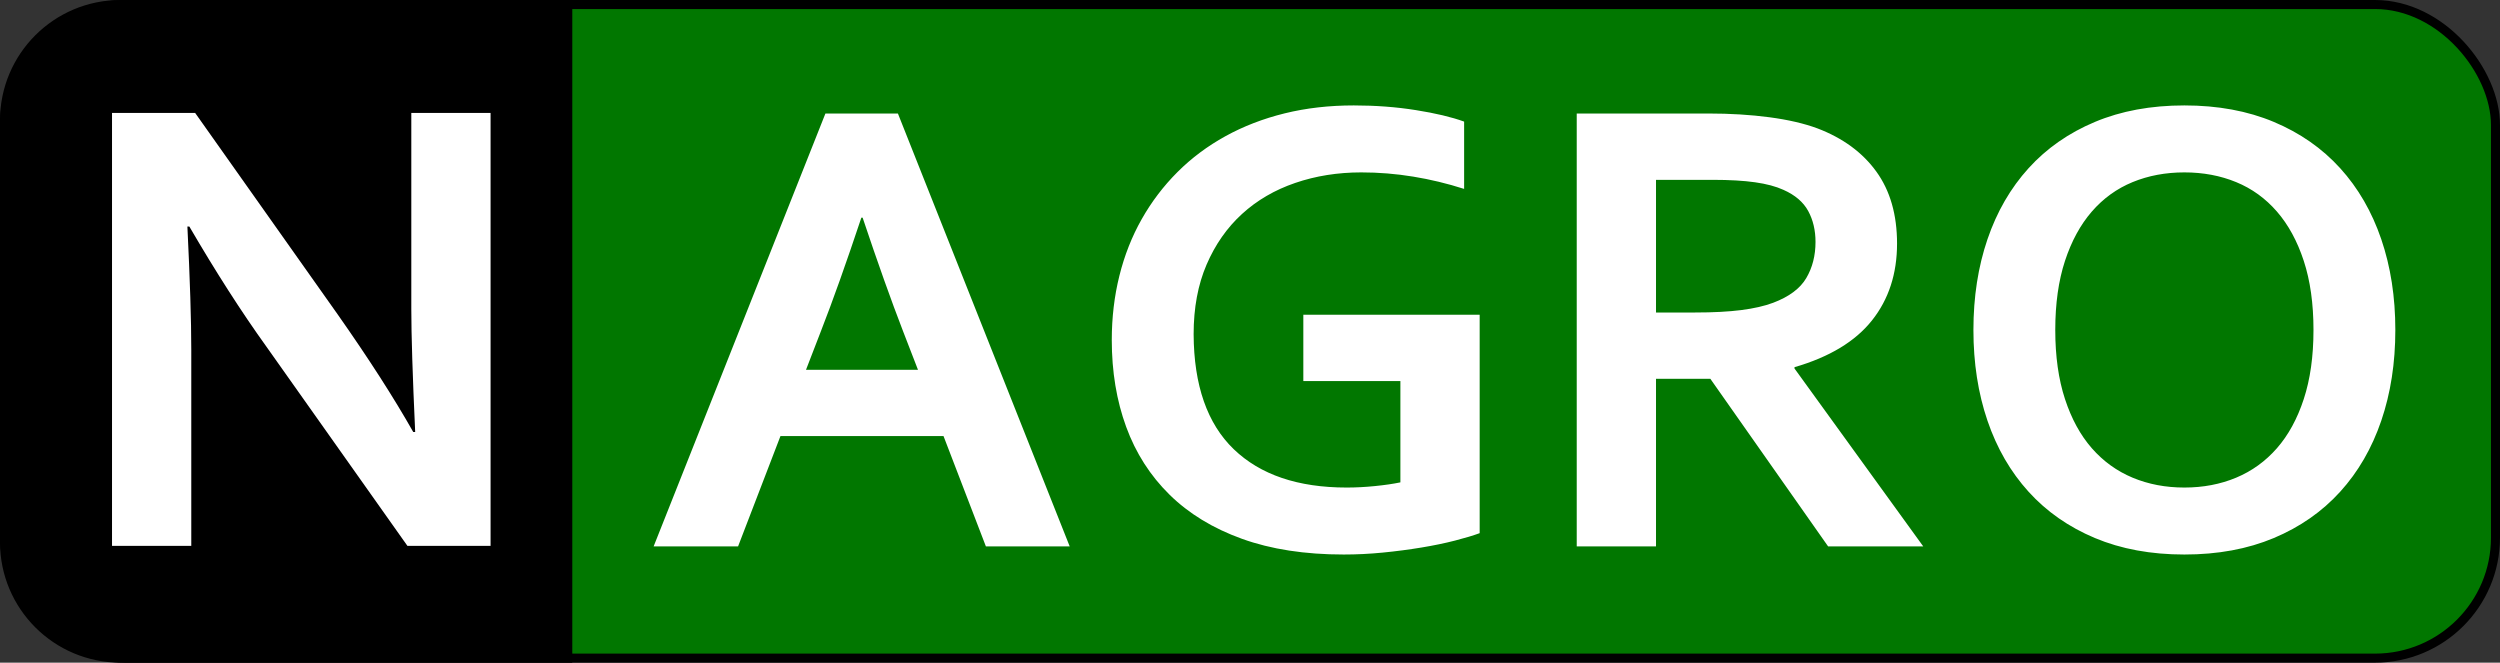
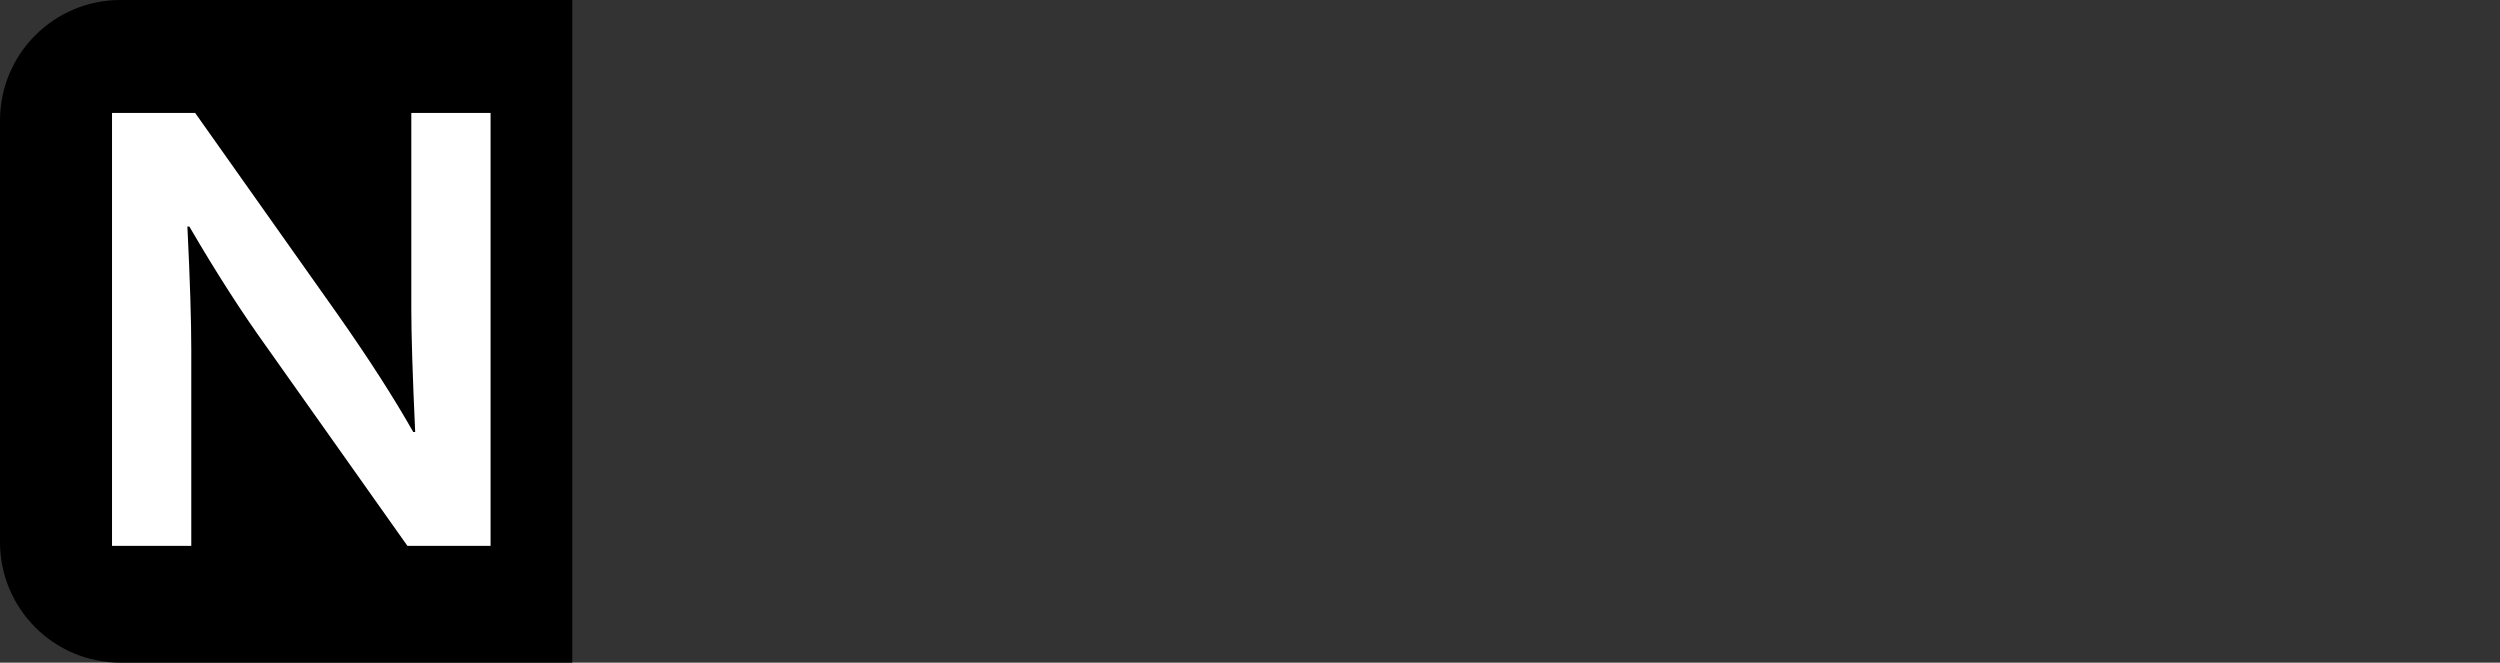
<svg xmlns="http://www.w3.org/2000/svg" width="166px" height="44px" viewBox="0 0 166 44">
  <rect x="0" y="0" width="166" height="44" fill="#333333" stroke="none" />
  <title>Group</title>
  <desc>Created with Sketch.</desc>
  <g id="Page-1" stroke="none" stroke-width="1" fill="none" fill-rule="evenodd">
    <g id="Artboard" transform="translate(-42, -50)">
      <g id="Group" transform="translate(42, 50)">
-         <rect id="Rectangle" stroke="#000000" stroke-width="0.6" fill="#017700" x="0.3" y="0.3" width="165.4" height="43.4" rx="8" />
        <path d="M37.75,43.75 L37.75,0.25 L8,0.25 C3.72,0.25 0.25,3.72 0.25,8 L0.25,36 C0.25,40.28 3.72,43.75 8,43.75 L37.75,43.75 Z" id="Rectangle" stroke="#000000" stroke-width="0.5" fill="#000000" />
-         <path d="M62.65,28.957 L51.822,28.957 L49.007,36.283 L43.4,36.283 L54.808,7.537 L59.621,7.537 L71.029,36.283 L65.464,36.283 L62.65,28.957 Z M57.193,14.455 C56.19,17.463 55.295,19.977 54.507,21.996 L53.519,24.553 L60.953,24.553 L59.964,21.996 C59.177,19.962 58.282,17.449 57.279,14.455 L57.193,14.455 Z M92.986,25.305 L86.541,25.305 L86.541,20.9 L98.25,20.9 L98.25,35.402 C97.82,35.56 97.272,35.725 96.606,35.896 C95.94,36.068 95.195,36.222 94.372,36.358 C93.548,36.494 92.699,36.605 91.826,36.691 C90.952,36.777 90.086,36.82 89.226,36.82 C86.648,36.82 84.396,36.473 82.469,35.778 C80.543,35.084 78.939,34.106 77.657,32.846 C76.375,31.585 75.415,30.085 74.778,28.345 C74.141,26.604 73.822,24.682 73.822,22.576 C73.822,21.087 73.99,19.665 74.327,18.312 C74.663,16.958 75.157,15.705 75.809,14.552 C76.461,13.399 77.252,12.357 78.183,11.426 C79.114,10.495 80.178,9.7 81.374,9.041 C82.57,8.382 83.88,7.877 85.305,7.526 C86.73,7.175 88.259,7 89.892,7 C91.339,7 92.714,7.104 94.017,7.312 C95.321,7.519 96.388,7.773 97.218,8.074 L97.218,12.543 C96.101,12.185 94.973,11.913 93.835,11.727 C92.696,11.54 91.546,11.447 90.386,11.447 C88.825,11.447 87.364,11.68 86.004,12.146 C84.643,12.611 83.465,13.298 82.469,14.208 C81.474,15.118 80.69,16.238 80.117,17.57 C79.544,18.902 79.257,20.442 79.257,22.189 C79.272,25.584 80.16,28.13 81.921,29.827 C83.683,31.524 86.183,32.373 89.42,32.373 C90.021,32.373 90.644,32.341 91.289,32.276 C91.933,32.212 92.499,32.13 92.986,32.029 L92.986,25.305 Z M125.964,16.174 C125.964,18.179 125.409,19.88 124.299,21.276 C123.189,22.673 121.474,23.708 119.154,24.381 L119.154,24.467 L127.705,36.283 L121.388,36.283 L113.568,25.154 L109.959,25.154 L109.959,36.283 L104.695,36.283 L104.695,7.537 L113.439,7.537 C114.886,7.537 116.232,7.619 117.478,7.784 C118.724,7.949 119.791,8.196 120.679,8.525 C122.369,9.17 123.673,10.126 124.589,11.394 C125.506,12.661 125.964,14.255 125.964,16.174 Z M112.558,20.75 C113.761,20.75 114.782,20.696 115.62,20.589 C116.458,20.481 117.163,20.32 117.736,20.105 C118.796,19.704 119.53,19.157 119.938,18.462 C120.346,17.767 120.55,16.969 120.55,16.066 C120.55,15.293 120.389,14.609 120.067,14.015 C119.745,13.42 119.197,12.951 118.423,12.607 C117.922,12.378 117.292,12.21 116.533,12.103 C115.774,11.995 114.836,11.941 113.718,11.941 L109.959,11.941 L109.959,20.75 L112.558,20.75 Z M153.615,21.91 C153.615,20.163 153.4,18.634 152.97,17.323 C152.541,16.013 151.946,14.921 151.187,14.047 C150.428,13.173 149.526,12.521 148.48,12.092 C147.435,11.662 146.289,11.447 145.043,11.447 C143.796,11.447 142.651,11.662 141.605,12.092 C140.56,12.521 139.657,13.173 138.898,14.047 C138.139,14.921 137.545,16.013 137.115,17.323 C136.685,18.634 136.47,20.163 136.47,21.91 C136.47,23.658 136.685,25.187 137.115,26.497 C137.545,27.808 138.139,28.896 138.898,29.763 C139.657,30.629 140.56,31.281 141.605,31.718 C142.651,32.155 143.796,32.373 145.043,32.373 C146.289,32.373 147.435,32.155 148.48,31.718 C149.526,31.281 150.428,30.629 151.187,29.763 C151.946,28.896 152.541,27.808 152.97,26.497 C153.4,25.187 153.615,23.658 153.615,21.91 Z M159.05,21.91 C159.05,24.102 158.739,26.11 158.116,27.937 C157.493,29.763 156.583,31.335 155.387,32.652 C154.191,33.97 152.723,34.994 150.983,35.725 C149.243,36.455 147.263,36.82 145.043,36.82 C142.823,36.82 140.842,36.455 139.102,35.725 C137.362,34.994 135.894,33.97 134.698,32.652 C133.502,31.335 132.592,29.763 131.969,27.937 C131.346,26.11 131.035,24.102 131.035,21.91 C131.035,19.719 131.346,17.71 131.969,15.884 C132.592,14.058 133.502,12.486 134.698,11.168 C135.894,9.85 137.362,8.826 139.102,8.096 C140.842,7.365 142.823,7 145.043,7 C147.263,7 149.243,7.365 150.983,8.096 C152.723,8.826 154.191,9.85 155.387,11.168 C156.583,12.486 157.493,14.058 158.116,15.884 C158.739,17.71 159.05,19.719 159.05,21.91 Z" id="NAGRO" fill="#FFFFFF" fill-rule="nonzero" />
        <path d="M22.412,20.863 C24.475,23.799 26.15,26.406 27.439,28.684 L27.568,28.684 C27.396,24.945 27.311,22.224 27.311,20.52 L27.311,7.5 L32.574,7.5 L32.574,36.246 L27.053,36.246 L17.686,23.012 C16.038,20.72 14.334,18.063 12.572,15.041 L12.443,15.041 C12.615,18.564 12.701,21.293 12.701,23.227 L12.701,36.246 L7.438,36.246 L7.438,7.5 L12.959,7.5 L22.412,20.863 Z" id="Path" fill="#FFFFFF" fill-rule="nonzero" />
      </g>
    </g>
  </g>
</svg>